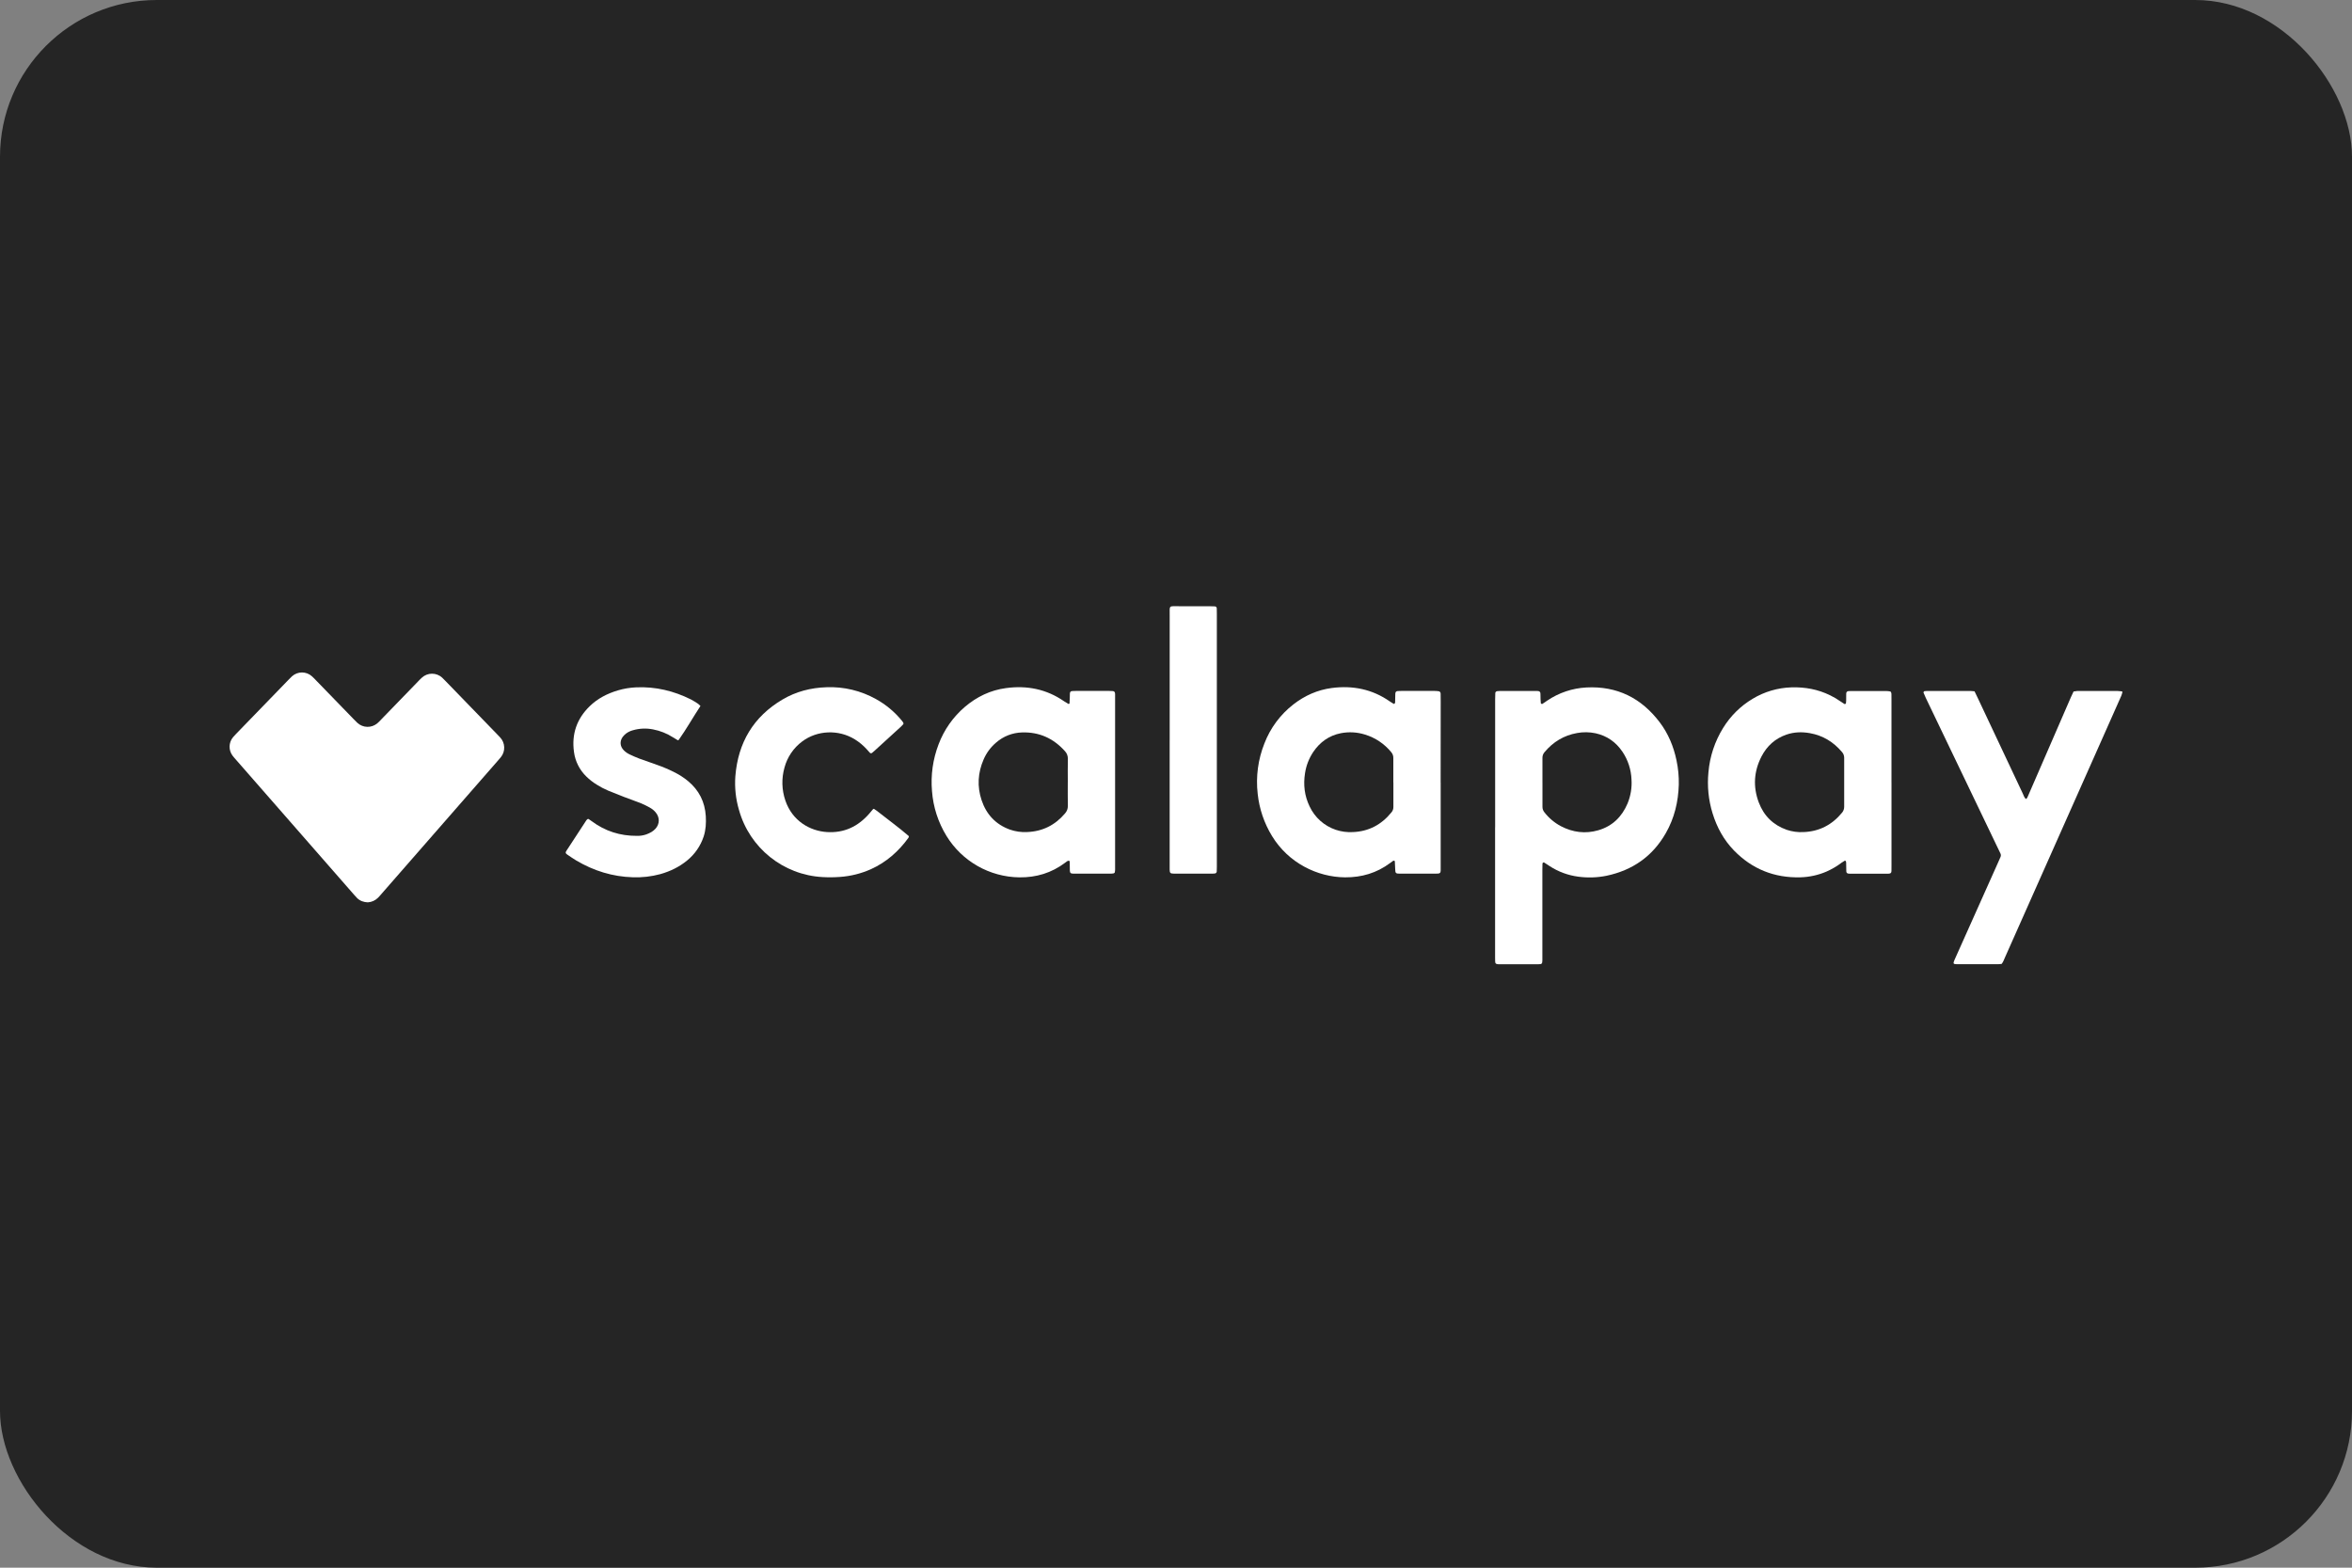
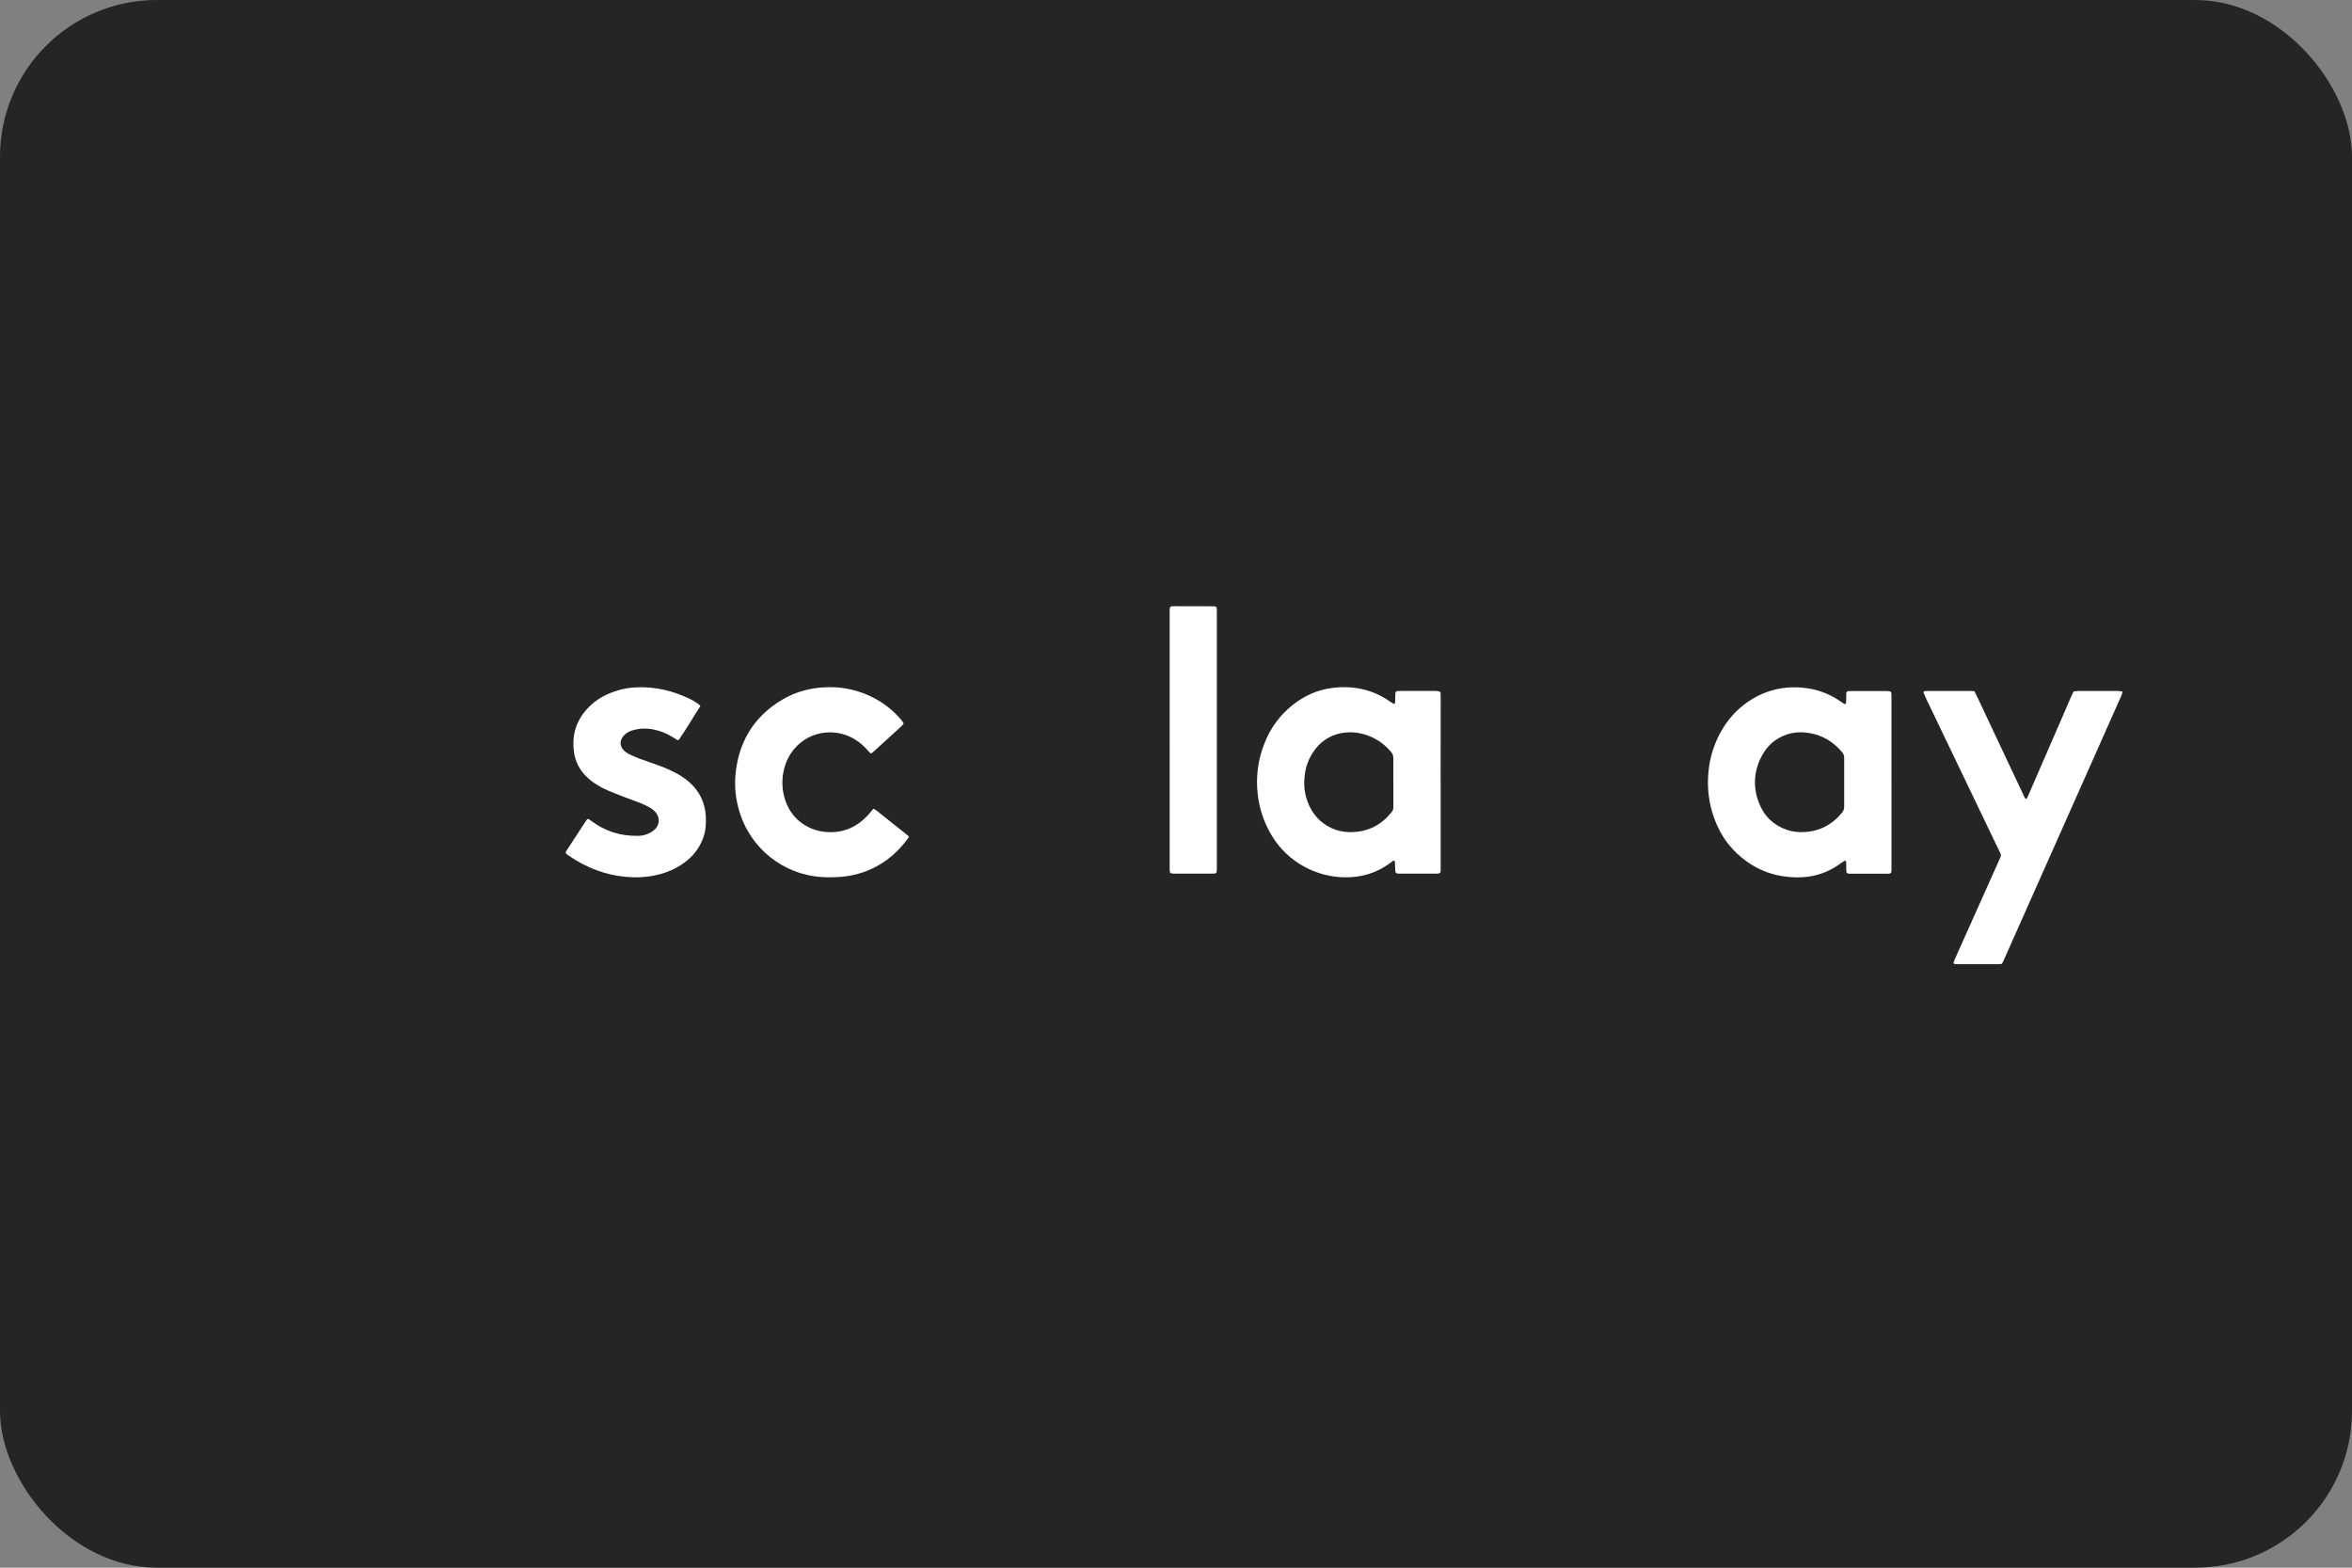
<svg xmlns="http://www.w3.org/2000/svg" width="120" height="80" viewBox="0 0 120 80" fill="none">
  <rect x="0" y="0" width="120" height="80" fill="#808080" stroke="none" />
  <rect width="120" height="80" rx="8" fill="#252525" />
-   <path d="M18.773 46.048C18.556 46.04 18.373 45.975 18.224 45.833C18.169 45.78 18.119 45.723 18.069 45.664C16.051 43.358 14.034 41.051 12.018 38.744C11.968 38.686 11.915 38.63 11.87 38.568C11.656 38.289 11.662 37.898 11.885 37.625C11.934 37.566 11.986 37.51 12.04 37.456C12.938 36.528 13.837 35.601 14.736 34.673C14.79 34.618 14.842 34.562 14.899 34.511C15.188 34.251 15.629 34.251 15.918 34.514C15.992 34.578 16.058 34.652 16.126 34.721L18.023 36.677C18.091 36.748 18.16 36.819 18.23 36.885C18.515 37.15 18.951 37.162 19.249 36.912C19.324 36.848 19.393 36.778 19.459 36.705C20.076 36.068 20.694 35.432 21.311 34.794C21.379 34.724 21.447 34.65 21.518 34.587C21.811 34.311 22.268 34.31 22.562 34.584C22.619 34.635 22.672 34.691 22.724 34.746C23.616 35.666 24.508 36.585 25.398 37.505C25.436 37.545 25.475 37.583 25.511 37.624C25.781 37.905 25.798 38.343 25.55 38.644C25.509 38.696 25.468 38.745 25.422 38.794C23.443 41.061 21.463 43.328 19.483 45.594C19.419 45.669 19.355 45.744 19.285 45.814C19.147 45.951 18.965 46.034 18.77 46.047L18.773 46.048Z" fill="white" />
-   <path d="M76.283 42.219V35.684C76.283 35.574 76.287 35.465 76.291 35.356C76.302 35.313 76.337 35.28 76.379 35.271C76.433 35.266 76.488 35.26 76.542 35.26H78.348C78.382 35.26 78.414 35.26 78.446 35.262C78.548 35.267 78.59 35.304 78.594 35.397C78.597 35.49 78.596 35.594 78.6 35.692C78.602 35.758 78.609 35.823 78.614 35.888C78.614 35.91 78.674 35.933 78.695 35.92C78.778 35.865 78.857 35.807 78.938 35.754C79.531 35.352 80.221 35.12 80.936 35.082C82.506 35 83.743 35.622 84.681 36.861C85.117 37.437 85.387 38.091 85.535 38.798C85.622 39.204 85.662 39.621 85.653 40.037C85.628 40.916 85.428 41.751 84.989 42.518C84.313 43.7 83.294 44.409 81.968 44.69C81.496 44.786 81.01 44.802 80.531 44.738C80.007 44.67 79.506 44.487 79.064 44.198C78.972 44.139 78.882 44.078 78.79 44.019C78.76 44.002 78.722 44.013 78.706 44.043C78.701 44.052 78.697 44.062 78.697 44.073C78.695 44.182 78.692 44.291 78.692 44.4V48.999C78.689 49.182 78.668 49.206 78.485 49.206H76.448C76.323 49.202 76.286 49.169 76.283 49.055C76.28 48.989 76.28 48.924 76.28 48.858V42.221L76.283 42.219ZM78.697 39.93V41.176C78.696 41.274 78.73 41.37 78.792 41.447C79.02 41.742 79.308 41.986 79.638 42.161C80.246 42.478 80.887 42.56 81.545 42.369C82.262 42.161 82.749 41.685 83.04 40.998C83.198 40.613 83.267 40.196 83.24 39.779C83.221 39.274 83.061 38.783 82.779 38.363C82.447 37.872 81.995 37.55 81.409 37.42C81.098 37.354 80.777 37.349 80.463 37.407C79.791 37.526 79.241 37.859 78.803 38.382C78.731 38.465 78.692 38.572 78.696 38.681C78.7 39.098 78.696 39.514 78.696 39.929L78.697 39.93Z" fill="white" />
  <path d="M73.504 39.934V44.202C73.504 44.596 73.543 44.584 73.138 44.584H71.43C71.206 44.584 71.189 44.562 71.183 44.342C71.179 44.211 71.173 44.08 71.165 43.949C71.165 43.937 71.134 43.92 71.116 43.919C71.094 43.92 71.074 43.929 71.057 43.943C71.011 43.974 70.968 44.008 70.925 44.04C70.242 44.55 69.472 44.778 68.622 44.771C67.222 44.759 65.742 44.045 64.9 42.665C64.499 42.01 64.248 41.273 64.168 40.509C64.067 39.635 64.186 38.751 64.512 37.934C64.813 37.152 65.321 36.467 65.981 35.952C66.562 35.498 67.219 35.205 67.949 35.109C69.018 34.97 70.019 35.169 70.914 35.798C70.977 35.841 71.041 35.882 71.107 35.919C71.118 35.925 71.149 35.91 71.159 35.897C71.172 35.88 71.179 35.859 71.18 35.838C71.184 35.751 71.185 35.663 71.185 35.576C71.185 35.266 71.182 35.259 71.488 35.259H73.195C73.271 35.259 73.348 35.265 73.422 35.278C73.452 35.289 73.477 35.31 73.49 35.339C73.501 35.37 73.506 35.403 73.502 35.435C73.502 35.555 73.505 35.676 73.505 35.796L73.502 39.933L73.504 39.934ZM71.088 39.93V38.685C71.092 38.576 71.055 38.469 70.983 38.385C70.635 37.959 70.168 37.644 69.641 37.485C69.243 37.36 68.819 37.337 68.41 37.416C67.812 37.535 67.349 37.864 67.008 38.366C66.787 38.693 66.642 39.065 66.583 39.456C66.489 40.044 66.555 40.613 66.816 41.151C67.079 41.714 67.56 42.144 68.148 42.344C68.429 42.438 68.724 42.479 69.02 42.462C69.835 42.431 70.488 42.08 70.997 41.45C71.061 41.374 71.093 41.277 71.091 41.178C71.091 40.763 71.091 40.347 71.091 39.932L71.088 39.93Z" fill="white" />
  <path d="M96.505 39.916V44.152C96.505 44.25 96.505 44.349 96.503 44.447C96.501 44.546 96.461 44.578 96.358 44.584C96.325 44.584 96.292 44.586 96.259 44.586H94.422C94.39 44.586 94.356 44.586 94.324 44.583C94.245 44.578 94.199 44.538 94.199 44.463C94.195 44.321 94.195 44.178 94.192 44.037C94.192 44.004 94.186 43.972 94.174 43.942C94.16 43.926 94.139 43.919 94.118 43.923C94.061 43.954 94.007 43.989 93.954 44.027C93.718 44.206 93.462 44.356 93.192 44.475C92.77 44.658 92.315 44.758 91.855 44.77C90.527 44.805 89.391 44.35 88.464 43.396C87.945 42.861 87.597 42.219 87.377 41.508C87.166 40.827 87.095 40.11 87.166 39.401C87.235 38.603 87.491 37.832 87.913 37.15C88.287 36.54 88.801 36.03 89.415 35.663C90.016 35.298 90.702 35.097 91.405 35.076C92.095 35.056 92.754 35.177 93.377 35.483C93.564 35.574 93.743 35.68 93.912 35.8C93.975 35.842 94.039 35.883 94.103 35.925C94.124 35.938 94.18 35.914 94.181 35.89C94.184 35.848 94.191 35.804 94.192 35.759C94.192 35.639 94.192 35.519 94.195 35.398C94.195 35.319 94.239 35.273 94.311 35.268C94.354 35.266 94.398 35.264 94.441 35.264H96.246C96.311 35.265 96.376 35.273 96.441 35.286C96.461 35.294 96.477 35.309 96.484 35.33C96.495 35.36 96.501 35.392 96.502 35.424C96.504 35.523 96.504 35.621 96.504 35.72C96.504 37.119 96.504 38.519 96.504 39.918L96.505 39.916ZM94.091 39.916V38.67C94.091 38.561 94.051 38.454 93.977 38.374C93.545 37.862 93.004 37.532 92.344 37.414C91.942 37.342 91.538 37.352 91.146 37.487C90.57 37.686 90.149 38.068 89.872 38.604C89.481 39.364 89.433 40.154 89.735 40.953C89.994 41.634 90.471 42.105 91.164 42.347C91.434 42.437 91.72 42.477 92.004 42.462C92.818 42.434 93.474 42.093 93.987 41.465C94.056 41.381 94.093 41.274 94.091 41.164C94.09 40.746 94.091 40.33 94.091 39.915V39.916Z" fill="white" />
-   <path d="M56.873 44.537C56.853 44.552 56.832 44.562 56.81 44.571C56.767 44.579 56.724 44.583 56.679 44.584H54.774C54.731 44.584 54.688 44.576 54.645 44.564C54.626 44.555 54.612 44.541 54.603 44.522C54.592 44.492 54.586 44.459 54.584 44.427C54.582 44.285 54.582 44.142 54.578 44C54.578 43.968 54.575 43.926 54.534 43.924C54.503 43.924 54.473 43.934 54.446 43.949C54.41 43.973 54.374 44 54.341 44.027C53.65 44.547 52.871 44.782 52.009 44.772C50.489 44.753 49.085 43.954 48.29 42.658C47.864 41.964 47.611 41.18 47.551 40.368C47.481 39.558 47.596 38.742 47.887 37.983C48.167 37.241 48.629 36.582 49.232 36.069C49.84 35.553 50.537 35.219 51.324 35.114C52.393 34.968 53.394 35.165 54.294 35.789C54.366 35.838 54.44 35.883 54.516 35.924C54.526 35.93 54.566 35.908 54.568 35.897C54.576 35.788 54.582 35.679 54.582 35.57C54.582 35.259 54.577 35.26 54.888 35.259H56.596C56.651 35.259 56.705 35.259 56.761 35.264C56.853 35.27 56.889 35.31 56.893 35.414V35.643C56.893 38.5 56.893 41.358 56.893 44.216C56.891 44.321 56.903 44.432 56.87 44.535L56.873 44.537ZM54.48 39.911C54.48 39.518 54.473 39.122 54.483 38.73C54.488 38.577 54.431 38.428 54.322 38.319C53.737 37.674 53.017 37.347 52.141 37.377C51.656 37.391 51.191 37.572 50.824 37.892C50.547 38.126 50.329 38.421 50.185 38.754C49.889 39.434 49.847 40.131 50.081 40.833C50.323 41.558 50.798 42.071 51.527 42.335C51.806 42.432 52.103 42.476 52.399 42.46C53.189 42.431 53.83 42.108 54.338 41.51C54.434 41.404 54.486 41.266 54.482 41.123C54.474 40.719 54.479 40.313 54.479 39.91L54.48 39.911Z" fill="white" />
  <path d="M100.741 35.277C100.804 35.405 100.856 35.513 100.907 35.621C101.671 37.245 102.437 38.867 103.201 40.491C103.247 40.588 103.274 40.698 103.361 40.773C103.43 40.742 103.444 40.677 103.471 40.619C103.625 40.268 103.777 39.917 103.928 39.566C104.503 38.241 105.078 36.916 105.653 35.591C105.695 35.492 105.744 35.393 105.794 35.288C105.858 35.274 105.923 35.266 105.988 35.26C106.174 35.256 106.361 35.26 106.546 35.26H108.024C108.1 35.262 108.175 35.27 108.251 35.28C108.271 35.28 108.287 35.298 108.287 35.319C108.287 35.322 108.287 35.326 108.284 35.33C108.269 35.392 108.25 35.454 108.226 35.514C107.974 36.084 107.722 36.656 107.467 37.224C105.743 41.104 104.017 44.984 102.293 48.862C102.245 48.971 102.206 49.088 102.124 49.19C102.073 49.193 102.019 49.203 101.965 49.203H99.83C99.787 49.203 99.743 49.197 99.701 49.187C99.683 49.176 99.671 49.157 99.671 49.137C99.681 49.084 99.698 49.032 99.721 48.982C99.868 48.652 100.014 48.322 100.163 47.993L101.946 44.007C101.988 43.917 102.024 43.827 102.065 43.737C102.094 43.677 102.092 43.606 102.061 43.547C102.013 43.449 101.966 43.349 101.918 43.251C100.697 40.706 99.476 38.16 98.255 35.615C98.213 35.526 98.175 35.436 98.138 35.345C98.129 35.324 98.165 35.272 98.188 35.27C98.231 35.266 98.275 35.26 98.318 35.26C99.052 35.26 99.786 35.26 100.519 35.26C100.585 35.26 100.649 35.271 100.74 35.278L100.741 35.277Z" fill="white" />
-   <path d="M44.584 41.272C44.633 41.306 44.689 41.339 44.74 41.379C45.28 41.808 45.84 42.209 46.36 42.659C46.367 42.665 46.368 42.678 46.372 42.688C46.368 42.71 46.362 42.73 46.352 42.749C45.849 43.444 45.226 43.998 44.438 44.354C43.938 44.578 43.403 44.712 42.856 44.75C42.56 44.772 42.265 44.775 41.97 44.758C39.96 44.65 38.243 43.271 37.703 41.332C37.538 40.774 37.476 40.191 37.518 39.611C37.655 37.901 38.436 36.576 39.923 35.697C40.613 35.289 41.371 35.094 42.175 35.07C43.055 35.036 43.927 35.246 44.695 35.676C45.204 35.958 45.654 36.335 46.021 36.786C46.049 36.82 46.073 36.857 46.093 36.896C46.1 36.916 46.097 36.939 46.085 36.957C46.051 36.999 46.013 37.038 45.973 37.076C45.521 37.491 45.069 37.904 44.616 38.315C44.574 38.352 44.533 38.387 44.491 38.422C44.455 38.45 44.404 38.444 44.375 38.408C44.323 38.351 44.274 38.292 44.222 38.236C44.046 38.042 43.842 37.872 43.619 37.733C42.779 37.211 41.689 37.266 40.931 37.835C40.487 38.164 40.168 38.634 40.025 39.168C39.868 39.72 39.883 40.306 40.069 40.85C40.426 41.9 41.332 42.404 42.182 42.46C43.071 42.518 43.779 42.176 44.353 41.517C44.418 41.444 44.478 41.367 44.543 41.292C44.551 41.285 44.565 41.283 44.584 41.273V41.272Z" fill="white" />
+   <path d="M44.584 41.272C44.633 41.306 44.689 41.339 44.74 41.379C46.367 42.665 46.368 42.678 46.372 42.688C46.368 42.71 46.362 42.73 46.352 42.749C45.849 43.444 45.226 43.998 44.438 44.354C43.938 44.578 43.403 44.712 42.856 44.75C42.56 44.772 42.265 44.775 41.97 44.758C39.96 44.65 38.243 43.271 37.703 41.332C37.538 40.774 37.476 40.191 37.518 39.611C37.655 37.901 38.436 36.576 39.923 35.697C40.613 35.289 41.371 35.094 42.175 35.07C43.055 35.036 43.927 35.246 44.695 35.676C45.204 35.958 45.654 36.335 46.021 36.786C46.049 36.82 46.073 36.857 46.093 36.896C46.1 36.916 46.097 36.939 46.085 36.957C46.051 36.999 46.013 37.038 45.973 37.076C45.521 37.491 45.069 37.904 44.616 38.315C44.574 38.352 44.533 38.387 44.491 38.422C44.455 38.45 44.404 38.444 44.375 38.408C44.323 38.351 44.274 38.292 44.222 38.236C44.046 38.042 43.842 37.872 43.619 37.733C42.779 37.211 41.689 37.266 40.931 37.835C40.487 38.164 40.168 38.634 40.025 39.168C39.868 39.72 39.883 40.306 40.069 40.85C40.426 41.9 41.332 42.404 42.182 42.46C43.071 42.518 43.779 42.176 44.353 41.517C44.418 41.444 44.478 41.367 44.543 41.292C44.551 41.285 44.565 41.283 44.584 41.273V41.272Z" fill="white" />
  <path d="M35.739 36.024C35.351 36.614 35.02 37.206 34.627 37.76C34.623 37.767 34.607 37.768 34.583 37.776C34.507 37.731 34.425 37.68 34.342 37.63C34.027 37.428 33.678 37.289 33.311 37.22C32.976 37.155 32.632 37.168 32.303 37.262C32.176 37.294 32.056 37.35 31.949 37.427C31.879 37.48 31.818 37.542 31.765 37.612C31.606 37.84 31.637 38.103 31.835 38.297C31.921 38.381 32.022 38.451 32.131 38.501C32.29 38.574 32.449 38.648 32.612 38.709C32.91 38.819 33.21 38.921 33.509 39.027C33.829 39.137 34.142 39.272 34.444 39.426C34.678 39.546 34.898 39.69 35.102 39.857C35.663 40.323 35.965 40.919 36.01 41.648C36.03 41.999 36.012 42.347 35.902 42.686C35.743 43.167 35.45 43.593 35.056 43.912C34.653 44.244 34.192 44.465 33.691 44.607C33.236 44.73 32.765 44.784 32.294 44.768C31.253 44.739 30.293 44.439 29.4 43.911C29.241 43.816 29.088 43.709 28.934 43.604C28.847 43.544 28.841 43.504 28.901 43.413C29.236 42.899 29.57 42.386 29.907 41.873C29.924 41.846 29.947 41.822 29.973 41.802C29.991 41.79 30.012 41.788 30.031 41.795C30.087 41.829 30.139 41.868 30.192 41.907C30.874 42.416 31.642 42.658 32.49 42.654C32.654 42.659 32.819 42.634 32.975 42.58C33.067 42.546 33.157 42.506 33.242 42.455C33.317 42.41 33.384 42.353 33.443 42.29C33.665 42.044 33.666 41.709 33.45 41.453C33.365 41.352 33.261 41.27 33.145 41.207C33.002 41.127 32.855 41.055 32.704 40.992C32.419 40.878 32.13 40.779 31.843 40.67C31.567 40.564 31.293 40.456 31.02 40.342C30.819 40.256 30.624 40.154 30.439 40.036C30.252 39.921 30.079 39.786 29.922 39.633C29.572 39.296 29.346 38.85 29.284 38.368C29.159 37.457 29.428 36.682 30.083 36.042C30.491 35.644 30.985 35.391 31.528 35.23C31.832 35.14 32.147 35.088 32.465 35.075C33.45 35.033 34.375 35.256 35.254 35.694C35.379 35.762 35.501 35.836 35.618 35.915C35.662 35.949 35.701 35.986 35.739 36.026V36.024Z" fill="white" />
  <path d="M59.678 37.751C59.678 35.639 59.678 33.527 59.678 31.414C59.678 30.868 59.62 30.94 60.144 30.936C60.659 30.933 61.174 30.936 61.687 30.936C61.786 30.936 61.884 30.94 61.983 30.944C62.039 30.946 62.082 30.993 62.08 31.049C62.08 31.049 62.08 31.052 62.08 31.053C62.082 31.14 62.084 31.228 62.084 31.316V44.218C62.084 44.306 62.082 44.393 62.078 44.481C62.071 44.524 62.04 44.559 61.999 44.572C61.956 44.578 61.912 44.582 61.868 44.583H59.898C59.855 44.582 59.812 44.577 59.769 44.571C59.725 44.56 59.692 44.525 59.686 44.481C59.682 44.448 59.678 44.416 59.677 44.382V37.751H59.678Z" fill="white" />
</svg>